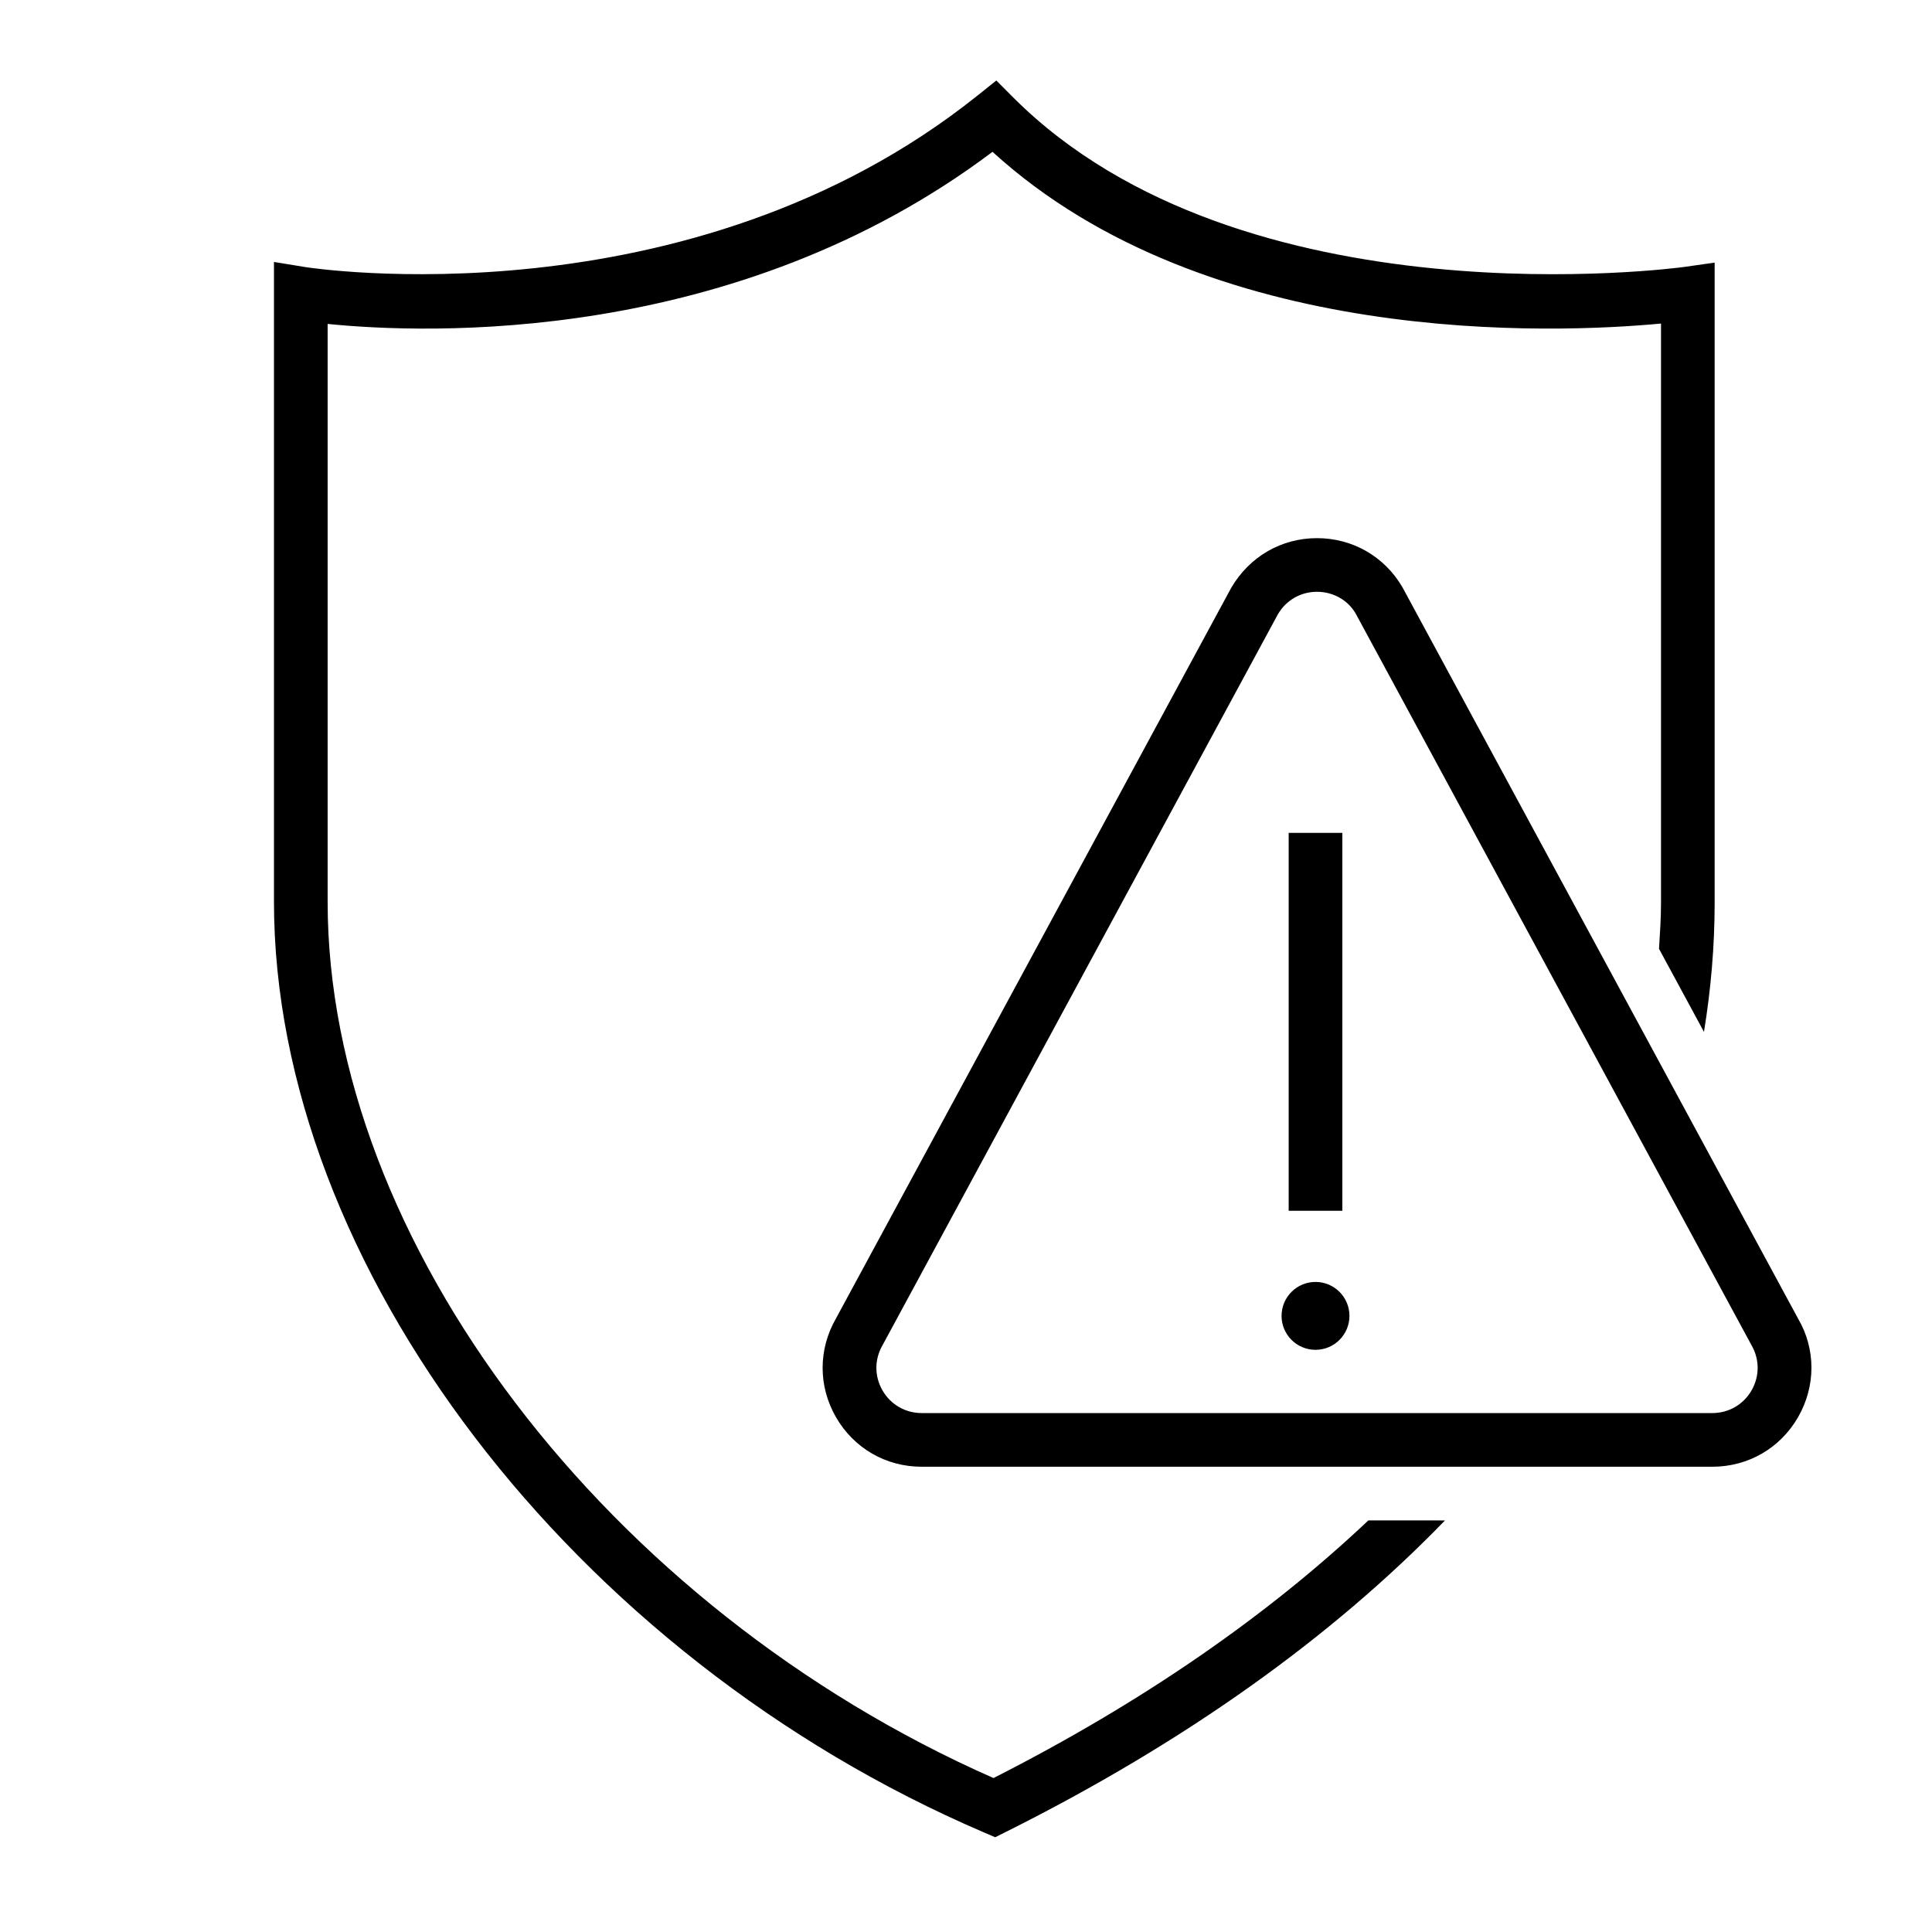
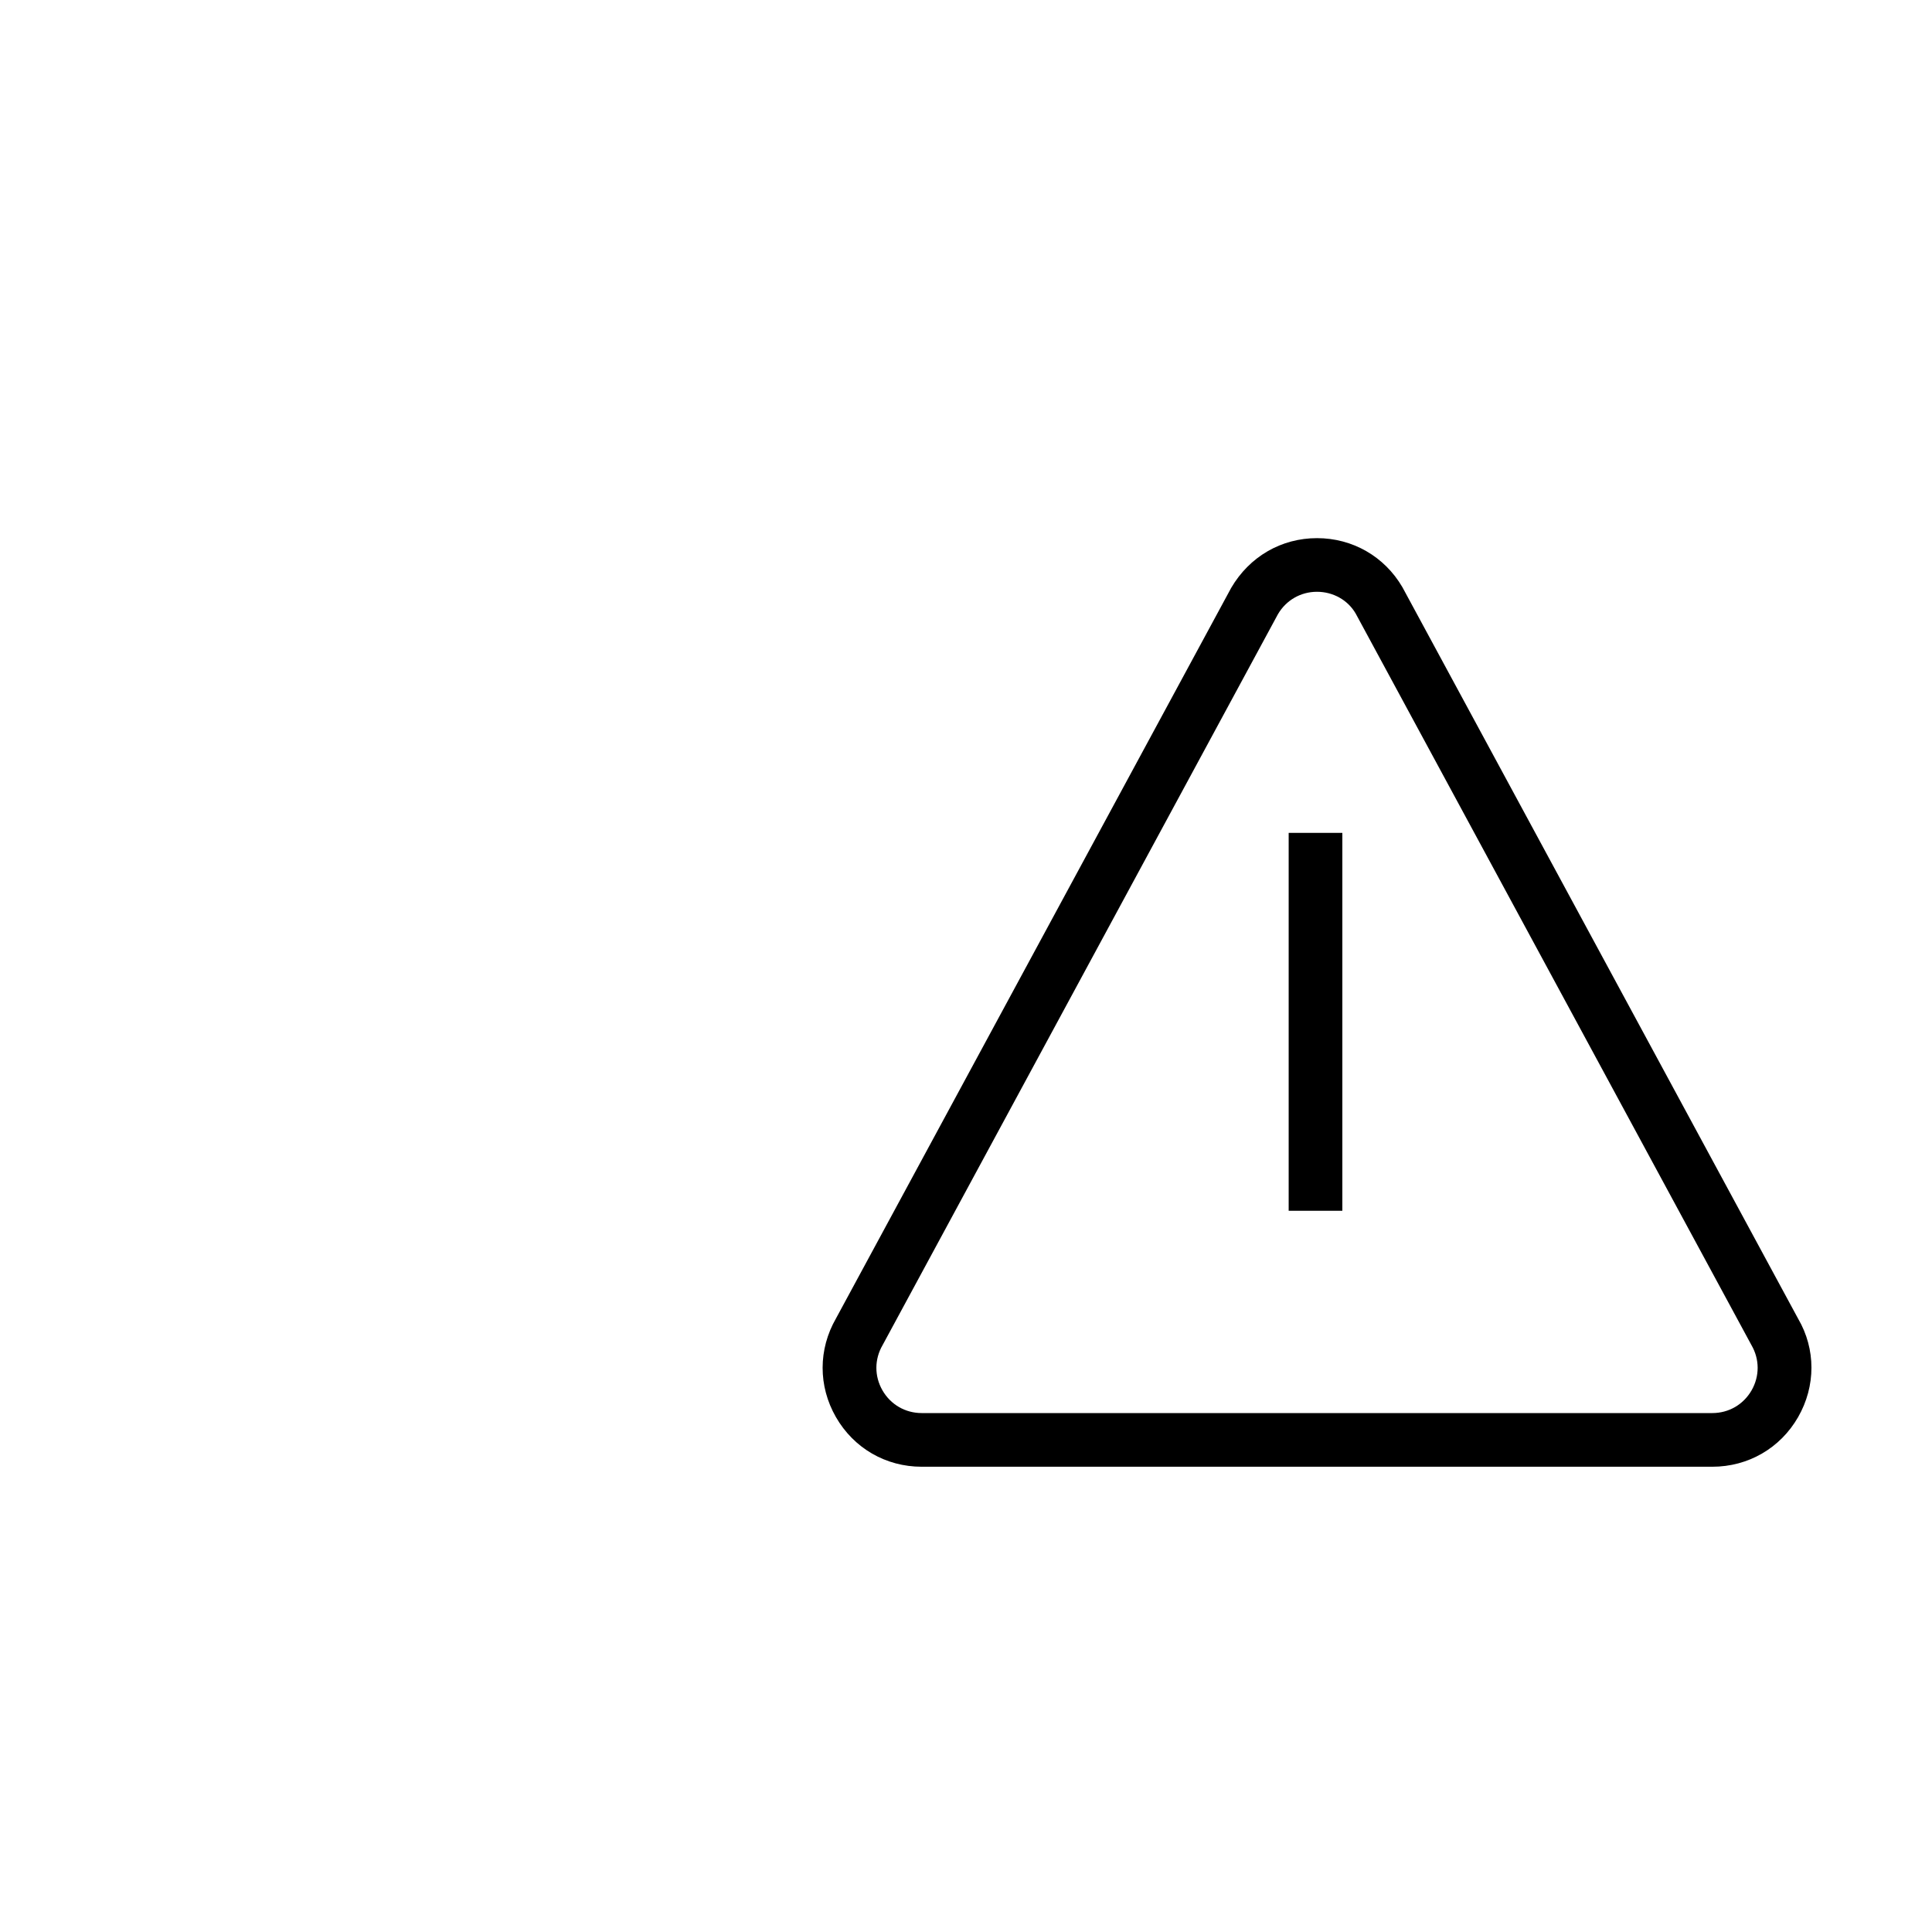
<svg xmlns="http://www.w3.org/2000/svg" version="1.1" id="secure-attention" x="0px" y="0px" width="72px" height="72px" viewBox="0 0 72 72" style="enable-background:new 0 0 72 72;" xml:space="preserve">
  <style type="text/css">
	.st0{fill:none;}
</style>
-   <rect class="st0" width="72" height="72" />
  <g>
-     <path d="M50.995,56.661c-3.757,3.55-8.421,6.784-13.97,9.602C22.619,59.911,12.21,46.242,12.21,33.602v-21.53   c3.664,0.37,15.165,0.825,24.778-6.414c8.043,7.337,20.991,6.768,24.913,6.4v21.586c0,0.576-0.039,1.145-0.074,1.716l1.675,3.096   c0.257-1.581,0.398-3.185,0.398-4.812V9.787l-1.141,0.162c-0.166,0.023-16.459,2.221-24.998-6.316L37.13,3l-0.699,0.559   c-10.76,8.608-24.918,6.417-25.059,6.393l-1.162-0.19v23.84c0,13.528,11.125,28.115,26.452,34.684l0.426,0.183l0.415-0.207   c6.661-3.331,12.132-7.247,16.348-11.6H50.995z" />
-   </g>
+     </g>
  <path d="M63.813,54.661H34.348c-1.336,0-2.53-0.691-3.196-1.851c-0.662-1.153-0.66-2.526,0.004-3.678L45.882,21.91  c0.685-1.172,1.874-1.855,3.198-1.855c1.325,0,2.515,0.683,3.183,1.827l14.75,27.266c0.657,1.125,0.662,2.506-0.003,3.664  C66.345,53.97,65.149,54.661,63.813,54.661z M49.08,22.054c-0.605,0-1.149,0.312-1.455,0.835L32.893,50.126  c-0.308,0.528-0.311,1.159-0.006,1.689c0.304,0.529,0.851,0.846,1.461,0.846h29.466c0.611,0,1.157-0.316,1.462-0.846  c0.304-0.53,0.302-1.161-0.006-1.689L50.52,22.861C50.23,22.366,49.687,22.054,49.08,22.054z" />
  <rect x="48.025" y="31.039" width="2" height="14.083" />
-   <circle cx="49.025" cy="49.039" r="1.265" />
</svg>